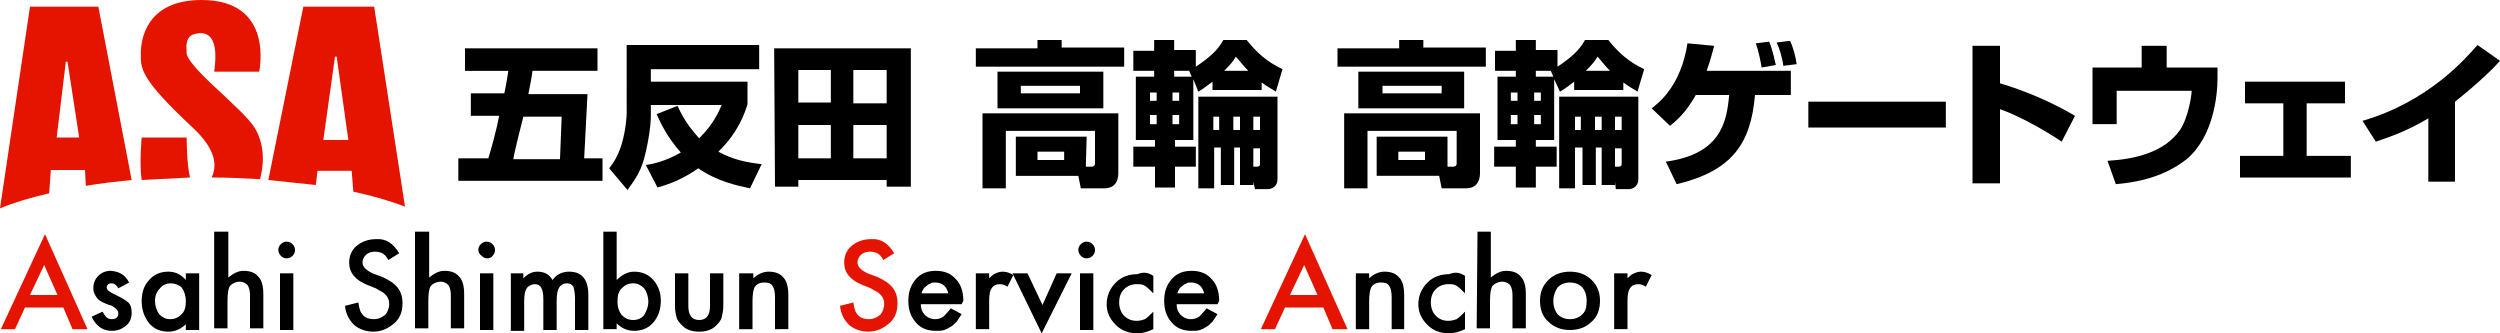
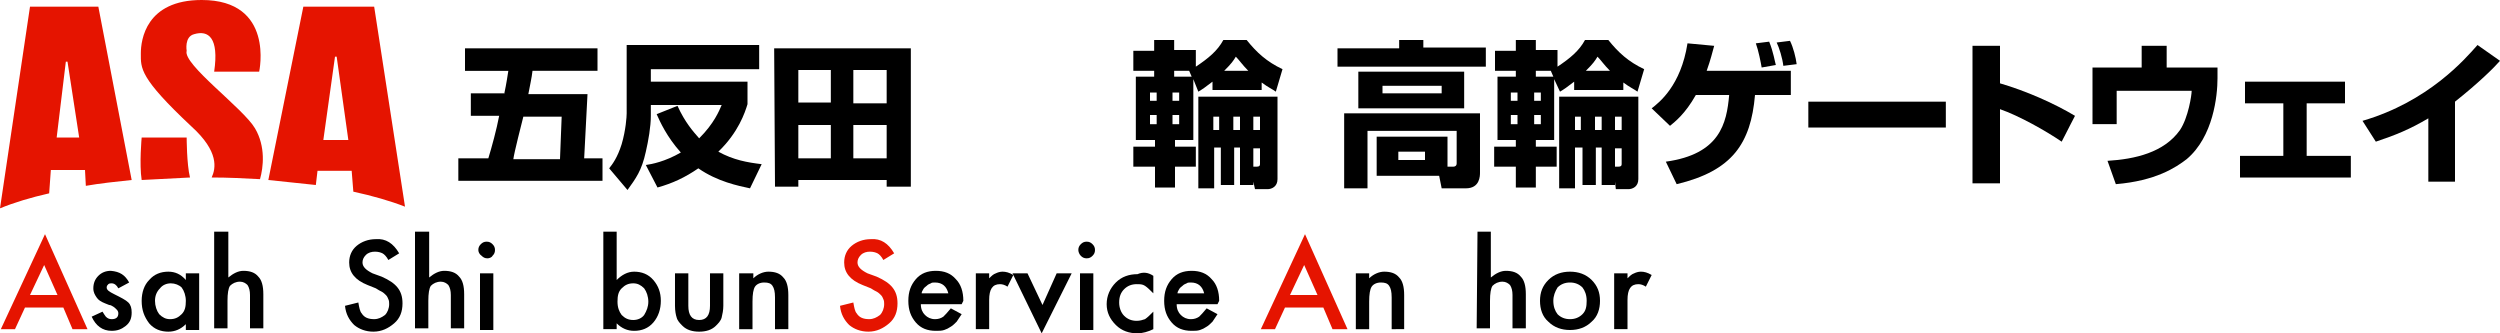
<svg xmlns="http://www.w3.org/2000/svg" version="1.1" id="レイヤー_1" x="0px" y="0px" width="300px" height="40px" viewBox="0 0 300 40" style="enable-background:new 0 0 300 40;" xml:space="preserve">
  <style type="text/css">
	.st0{fill:#E51400;}
</style>
  <g>
    <path class="st0" d="M7.6,36.9H3l-1.2,2.6H0.1l5.3-11.4l5.1,11.4H8.7L7.6,36.9z M6.9,35.4l-1.6-3.6l-1.7,3.6H6.9z" />
    <path d="M15.5,33.9l-1.3,0.7C14,34.2,13.7,34,13.4,34c-0.1,0-0.3,0-0.4,0.1c-0.1,0.1-0.2,0.2-0.2,0.4c0,0.3,0.3,0.5,0.9,0.8   c0.8,0.4,1.4,0.7,1.7,1s0.4,0.7,0.4,1.2c0,0.7-0.2,1.2-0.7,1.6c-0.5,0.4-1,0.6-1.7,0.6c-1.1,0-1.9-0.6-2.4-1.7l1.3-0.6   c0.2,0.3,0.3,0.5,0.4,0.6c0.2,0.2,0.4,0.3,0.7,0.3c0.5,0,0.8-0.2,0.8-0.7c0-0.3-0.2-0.5-0.6-0.8c-0.2-0.1-0.3-0.2-0.5-0.2   c-0.2-0.1-0.3-0.1-0.5-0.2c-0.5-0.2-0.8-0.4-1-0.7s-0.4-0.6-0.4-1.1c0-0.6,0.2-1.1,0.6-1.5c0.4-0.4,0.9-0.6,1.5-0.6   C14.4,32.6,15,33,15.5,33.9z" />
    <path d="M22.3,32.8h1.6v6.8h-1.6v-0.7c-0.6,0.6-1.3,0.9-2.1,0.9c-0.9,0-1.7-0.3-2.3-1C17.3,38,17,37.2,17,36.1c0-1,0.3-1.9,0.9-2.5   c0.6-0.7,1.4-1,2.3-1c0.8,0,1.5,0.3,2.1,1V32.8z M18.6,36.1c0,0.6,0.2,1.2,0.5,1.6c0.4,0.4,0.8,0.6,1.3,0.6c0.6,0,1-0.2,1.4-0.6   c0.4-0.4,0.5-0.9,0.5-1.6c0-0.6-0.2-1.2-0.5-1.6C21.5,34.2,21,34,20.5,34s-1,0.2-1.3,0.6C18.8,35,18.6,35.5,18.6,36.1z" />
    <path d="M25.8,27.8h1.6v5.5c0.6-0.5,1.2-0.8,1.8-0.8c0.8,0,1.4,0.2,1.8,0.7c0.4,0.4,0.6,1.1,0.6,2.1v4.1H30v-4   c0-0.5-0.1-0.9-0.3-1.2c-0.2-0.2-0.5-0.4-0.9-0.4c-0.5,0-0.9,0.2-1.2,0.5c-0.2,0.3-0.3,0.9-0.3,1.8v3.3h-1.6V27.8H25.8z" />
-     <path d="M33.4,30c0-0.3,0.1-0.5,0.3-0.7s0.4-0.3,0.7-0.3s0.5,0.1,0.7,0.3c0.2,0.2,0.3,0.4,0.3,0.7s-0.1,0.5-0.3,0.7   S34.7,31,34.4,31s-0.5-0.1-0.7-0.3C33.5,30.5,33.4,30.2,33.4,30z M35.2,32.8v6.8h-1.6v-6.8H35.2z" />
    <path d="M47.9,30.4l-1.3,0.8c-0.2-0.4-0.5-0.7-0.7-0.8c-0.2-0.1-0.5-0.2-0.9-0.2s-0.8,0.1-1.1,0.4s-0.4,0.6-0.4,0.9   c0,0.5,0.4,0.9,1.2,1.3l1.1,0.4c0.9,0.4,1.5,0.8,1.9,1.3s0.6,1.1,0.6,1.9c0,1-0.3,1.8-1,2.4c-0.7,0.6-1.5,1-2.5,1   c-0.9,0-1.7-0.3-2.3-0.8c-0.6-0.6-1-1.3-1.1-2.3l1.6-0.4c0.1,0.6,0.2,1.1,0.4,1.3c0.3,0.5,0.8,0.7,1.5,0.7c0.5,0,0.9-0.2,1.3-0.5   c0.3-0.3,0.5-0.8,0.5-1.3c0-0.2,0-0.4-0.1-0.6c-0.1-0.2-0.1-0.3-0.3-0.5c-0.1-0.1-0.3-0.3-0.5-0.4c-0.2-0.1-0.4-0.2-0.7-0.4l-1-0.4   c-1.5-0.6-2.2-1.5-2.2-2.7c0-0.8,0.3-1.5,0.9-2c0.6-0.5,1.4-0.8,2.3-0.8C46.3,28.6,47.2,29.2,47.9,30.4z" />
    <path d="M49.9,27.8h1.6v5.5c0.6-0.5,1.2-0.8,1.8-0.8c0.8,0,1.4,0.2,1.8,0.7c0.4,0.4,0.6,1.1,0.6,2.1v4.1h-1.6v-4   c0-0.5-0.1-0.9-0.3-1.2c-0.2-0.2-0.5-0.4-0.9-0.4c-0.5,0-0.9,0.2-1.2,0.5c-0.2,0.3-0.3,0.9-0.3,1.8v3.3h-1.6V27.8H49.9z" />
    <path d="M57.4,30c0-0.3,0.1-0.5,0.3-0.7s0.4-0.3,0.7-0.3s0.5,0.1,0.7,0.3c0.2,0.2,0.3,0.4,0.3,0.7s-0.1,0.5-0.3,0.7   C59,30.9,58.7,31,58.5,31c-0.3,0-0.5-0.1-0.7-0.3C57.5,30.5,57.4,30.2,57.4,30z M59.2,32.8v6.8h-1.6v-6.8H59.2z" />
-     <path d="M61.2,32.8h1.6v0.6c0.3-0.3,0.6-0.5,0.8-0.6s0.5-0.2,0.9-0.2c0.8,0,1.4,0.3,1.8,1c0.5-0.7,1.2-1,2-1c1.5,0,2.3,0.9,2.3,2.8   v4.2H69v-3.8c0-0.6-0.1-1.1-0.2-1.4C68.6,34.1,68.4,34,68,34s-0.7,0.2-0.9,0.5c-0.2,0.3-0.3,0.8-0.3,1.6v3.5h-1.6v-3.7   c0-1.2-0.3-1.8-1-1.8c-0.4,0-0.8,0.2-1,0.5s-0.3,0.8-0.3,1.6v3.5h-1.6v-6.9H61.2z" />
    <path d="M74,27.8v5.8c0.6-0.6,1.3-1,2.1-1c0.9,0,1.7,0.3,2.3,1c0.6,0.7,0.9,1.5,0.9,2.5S79,38,78.4,38.7c-0.6,0.7-1.4,1-2.3,1   c-0.8,0-1.5-0.3-2.1-0.9v0.7h-1.6V27.8H74z M77.8,36.2c0-0.6-0.2-1.2-0.5-1.6C76.9,34.2,76.5,34,76,34c-0.6,0-1,0.2-1.4,0.6   c-0.4,0.4-0.5,0.9-0.5,1.6c0,0.7,0.2,1.2,0.5,1.6c0.4,0.4,0.8,0.6,1.4,0.6c0.5,0,1-0.2,1.3-0.6C77.6,37.3,77.8,36.8,77.8,36.2z" />
    <path d="M82.6,32.8v3.9c0,1.1,0.4,1.7,1.3,1.7s1.3-0.6,1.3-1.7v-3.9h1.6v3.9c0,0.5-0.1,1-0.2,1.4s-0.4,0.7-0.7,1   c-0.5,0.5-1.2,0.7-2,0.7s-1.5-0.2-2-0.7c-0.3-0.3-0.6-0.6-0.7-1c-0.1-0.3-0.2-0.8-0.2-1.4v-3.9H82.6z" />
    <path d="M88.8,32.8h1.6v0.6c0.5-0.5,1.2-0.8,1.8-0.8c0.8,0,1.4,0.2,1.8,0.7c0.4,0.4,0.6,1.1,0.6,2.1v4.1H93v-3.8   c0-0.7-0.1-1.1-0.3-1.4c-0.2-0.3-0.5-0.4-1-0.4s-0.9,0.2-1.1,0.5s-0.3,0.9-0.3,1.8v3.3h-1.6v-6.7H88.8z" />
    <path class="st0" d="M107.3,30.4l-1.3,0.8c-0.2-0.4-0.5-0.7-0.7-0.8c-0.2-0.1-0.5-0.2-0.9-0.2s-0.8,0.1-1.1,0.4   c-0.3,0.3-0.4,0.6-0.4,0.9c0,0.5,0.4,0.9,1.2,1.3l1.1,0.4c0.9,0.4,1.5,0.8,1.9,1.3s0.6,1.1,0.6,1.9c0,1-0.3,1.8-1,2.4   c-0.7,0.6-1.5,1-2.5,1c-0.9,0-1.7-0.3-2.3-0.8c-0.6-0.6-1-1.3-1.1-2.3l1.6-0.4c0.1,0.6,0.2,1.1,0.4,1.3c0.3,0.5,0.8,0.7,1.5,0.7   c0.5,0,0.9-0.2,1.3-0.5c0.3-0.3,0.5-0.8,0.5-1.3c0-0.2,0-0.4-0.1-0.6c-0.1-0.2-0.1-0.3-0.3-0.5c-0.1-0.1-0.3-0.3-0.5-0.4   c-0.2-0.1-0.4-0.2-0.7-0.4l-1-0.4c-1.5-0.6-2.2-1.5-2.2-2.7c0-0.8,0.3-1.5,0.9-2s1.4-0.8,2.3-0.8C105.7,28.6,106.6,29.2,107.3,30.4   z" />
    <path d="M115.4,36.5h-4.9c0,0.6,0.2,1,0.5,1.3s0.7,0.5,1.2,0.5c0.4,0,0.7-0.1,1-0.3c0.2-0.2,0.5-0.5,0.9-1l1.3,0.7   c-0.2,0.3-0.4,0.6-0.6,0.9c-0.2,0.2-0.5,0.5-0.7,0.6c-0.3,0.2-0.5,0.3-0.8,0.4c-0.3,0.1-0.6,0.1-1,0.1c-1,0-1.8-0.3-2.4-1   s-0.9-1.5-0.9-2.6s0.3-1.9,0.9-2.6c0.6-0.7,1.4-1,2.4-1s1.8,0.3,2.4,1c0.6,0.6,0.9,1.5,0.9,2.6L115.4,36.5z M113.8,35.2   c-0.2-0.8-0.7-1.3-1.6-1.3c-0.2,0-0.4,0-0.5,0.1c-0.2,0.1-0.3,0.1-0.5,0.3c-0.1,0.1-0.3,0.2-0.4,0.4s-0.2,0.3-0.2,0.5H113.8z" />
    <path d="M117.1,32.8h1.6v0.6c0.3-0.3,0.5-0.5,0.8-0.6c0.2-0.1,0.5-0.2,0.8-0.2c0.4,0,0.8,0.1,1.3,0.4l-0.7,1.4   c-0.3-0.2-0.6-0.3-0.9-0.3c-0.9,0-1.3,0.6-1.3,1.9v3.5h-1.6C117.1,39.5,117.1,32.8,117.1,32.8z" />
    <path d="M123.3,32.8l1.8,3.8l1.7-3.8h1.8L125,40l-3.5-7.2H123.3z" />
    <path d="M129.4,30c0-0.3,0.1-0.5,0.3-0.7s0.4-0.3,0.7-0.3s0.5,0.1,0.7,0.3c0.2,0.2,0.3,0.4,0.3,0.7s-0.1,0.5-0.3,0.7   s-0.4,0.3-0.7,0.3s-0.5-0.1-0.7-0.3C129.5,30.5,129.4,30.2,129.4,30z M131.2,32.8v6.8h-1.6v-6.8H131.2z" />
    <path d="M138.4,33.1v2.1c-0.4-0.4-0.7-0.7-1-0.9s-0.6-0.2-1-0.2c-0.6,0-1.1,0.2-1.5,0.6c-0.4,0.4-0.6,0.9-0.6,1.6   c0,0.6,0.2,1.2,0.6,1.6c0.4,0.4,0.9,0.6,1.5,0.6c0.4,0,0.7-0.1,1-0.2c0.3-0.2,0.6-0.5,1-0.9v2.1c-0.6,0.3-1.3,0.5-1.9,0.5   c-1,0-1.9-0.3-2.6-1c-0.7-0.7-1.1-1.5-1.1-2.5s0.4-1.9,1.1-2.6s1.6-1,2.6-1C137.2,32.6,137.8,32.7,138.4,33.1z" />
    <path d="M146.1,36.5h-4.9c0,0.6,0.2,1,0.5,1.3s0.7,0.5,1.2,0.5c0.4,0,0.7-0.1,1-0.3c0.2-0.2,0.5-0.5,0.9-1l1.3,0.7   c-0.2,0.3-0.4,0.6-0.6,0.9c-0.2,0.2-0.5,0.5-0.7,0.6c-0.3,0.2-0.5,0.3-0.8,0.4c-0.3,0.1-0.6,0.1-1,0.1c-1,0-1.8-0.3-2.4-1   c-0.6-0.7-0.9-1.5-0.9-2.6s0.3-1.9,0.9-2.6c0.6-0.7,1.4-1,2.4-1s1.8,0.3,2.4,1c0.6,0.6,0.9,1.5,0.9,2.6L146.1,36.5z M144.5,35.2   c-0.2-0.8-0.7-1.3-1.6-1.3c-0.2,0-0.4,0-0.5,0.1c-0.2,0.1-0.3,0.1-0.5,0.3c-0.1,0.1-0.3,0.2-0.4,0.4c-0.1,0.2-0.2,0.3-0.2,0.5   H144.5z" />
    <path class="st0" d="M158.8,36.9h-4.6l-1.2,2.6h-1.7l5.3-11.4l5.1,11.4h-1.8L158.8,36.9z M158.1,35.4l-1.6-3.6l-1.7,3.6H158.1z" />
    <path d="M162.7,32.8h1.6v0.6c0.5-0.5,1.2-0.8,1.8-0.8c0.8,0,1.4,0.2,1.8,0.7c0.4,0.4,0.6,1.1,0.6,2.1v4.1H167v-3.8   c0-0.7-0.1-1.1-0.3-1.4c-0.2-0.3-0.5-0.4-1-0.4s-0.9,0.2-1.1,0.5c-0.2,0.3-0.3,0.9-0.3,1.8v3.3h-1.6L162.7,32.8L162.7,32.8z" />
-     <path d="M175.8,33.1v2.1c-0.4-0.4-0.7-0.7-1-0.9s-0.6-0.2-1-0.2c-0.6,0-1.1,0.2-1.5,0.6c-0.4,0.4-0.6,0.9-0.6,1.6   c0,0.6,0.2,1.2,0.6,1.6c0.4,0.4,0.9,0.6,1.5,0.6c0.4,0,0.7-0.1,1-0.2c0.3-0.2,0.6-0.5,1-0.9v2.1c-0.6,0.3-1.3,0.5-1.9,0.5   c-1,0-1.9-0.3-2.6-1c-0.7-0.7-1.1-1.5-1.1-2.5s0.4-1.9,1.1-2.6s1.6-1,2.6-1C174.6,32.6,175.2,32.7,175.8,33.1z" />
    <path d="M177.3,27.8h1.6v5.5c0.6-0.5,1.2-0.8,1.8-0.8c0.8,0,1.4,0.2,1.8,0.7c0.4,0.4,0.6,1.1,0.6,2.1v4.1h-1.6v-4   c0-0.5-0.1-0.9-0.3-1.2c-0.2-0.2-0.5-0.4-0.9-0.4c-0.5,0-0.9,0.2-1.2,0.5c-0.2,0.3-0.3,0.9-0.3,1.8v3.3h-1.6L177.3,27.8L177.3,27.8   z" />
    <path d="M184.8,36.1c0-1,0.3-1.8,1-2.5s1.6-1,2.6-1s1.9,0.3,2.6,1c0.7,0.7,1,1.5,1,2.5s-0.3,1.9-1,2.5c-0.7,0.7-1.6,1-2.6,1   s-1.9-0.3-2.6-1C185.1,38,184.8,37.1,184.8,36.1z M186.4,36.1c0,0.7,0.2,1.2,0.5,1.6c0.4,0.4,0.9,0.6,1.5,0.6s1.1-0.2,1.5-0.6   c0.4-0.4,0.5-0.9,0.5-1.6c0-0.7-0.2-1.2-0.5-1.6c-0.4-0.4-0.9-0.6-1.5-0.6s-1.1,0.2-1.5,0.6C186.6,35,186.4,35.5,186.4,36.1z" />
    <path d="M193.7,32.8h1.6v0.6c0.3-0.3,0.5-0.5,0.8-0.6c0.2-0.1,0.5-0.2,0.8-0.2c0.4,0,0.8,0.1,1.3,0.4l-0.7,1.4   c-0.3-0.2-0.6-0.3-0.9-0.3c-0.9,0-1.3,0.6-1.3,1.9v3.5h-1.6L193.7,32.8L193.7,32.8z" />
  </g>
  <path id="XMLID_391_" class="st0" d="M22.4,16.5H17c0,0-0.3,3.2,0,5.1c1.9-0.1,3.8-0.2,5.8-0.3C22.4,19.7,22.4,16.5,22.4,16.5z   M22.4,6.1c0,0-0.3-1.7,0.9-2c1.7-0.5,3,0.4,2.4,4.5h5.4c0,0,1.9-8.6-6.9-8.6c-6.7,0-7.3,4.8-7.3,6.4c0,1.8-0.2,2.9,6.1,8.8  c3.3,3,2.9,5,2.4,6.1c2,0,3.9,0.1,5.8,0.2c0.4-1.4,0.7-3.9-0.6-6.1C29.2,13,21.9,7.7,22.4,6.1z M3.6,0.8L0,25  c1.7-0.7,3.7-1.3,5.9-1.8l0.2-2.8h4.1l0.1,1.9c1.7-0.3,3.6-0.5,5.5-0.7l-4-20.8H3.6z M6.8,16.5l1.1-9.1h0.2l1.4,9.1H6.8z M44.9,0.8  h-8.5l-4.2,20.8c2,0.2,3.9,0.4,5.7,0.6l0.2-1.7h4.1l0.2,2.5c2.3,0.5,4.4,1.1,6.2,1.8L44.9,0.8z M38.8,16.8l1.4-10h0.2l1.4,10H38.8z" />
  <g>
    <path d="M60.5,11.3c0.3-1.4,0.4-2.2,0.5-2.8h-5.2V5.8h15.9v2.7h-7.8c-0.1,0.9-0.3,1.7-0.5,2.8h7.1L70.1,19h2.2v2.7H55V19h3.6   c0.4-1.3,1-3.5,1.3-5.1h-3.4v-2.7h4V11.3z M67.2,19.1l0.2-5.1h-4.6c-0.2,0.8-1.1,4.3-1.2,5.1H67.2z" />
    <path d="M81.3,12.7c0.9,2,1.9,3.1,2.6,3.9c1.8-1.8,2.4-3.3,2.7-4h-8.5v1.3c0,1.3-0.3,3-0.6,4.3c-0.5,2.3-1.2,3.2-2.2,4.6l-2.2-2.6   c0.4-0.5,1-1.3,1.5-2.9c0.5-1.7,0.6-3.3,0.6-3.7V5.4h15.9v2.9h-13v1.5h11.6v2.7c-0.3,1-1.1,3.4-3.5,5.7c1.8,1,3.5,1.3,5.2,1.5   L90,22.6c-1.4-0.3-3.9-0.8-6.2-2.4c-1.6,1.1-3.1,1.8-4.9,2.3l-1.4-2.7c0.7-0.1,2.3-0.4,4.2-1.5c-1.7-1.9-2.5-3.7-2.9-4.6L81.3,12.7   z" />
    <path d="M92.9,5.8h16.4v16.6h-2.9v-0.8H95.8v0.8H93L92.9,5.8L92.9,5.8z M95.8,8.4v3.9h3.9V8.4H95.8z M95.8,15v4h3.9v-4H95.8z    M102.4,12.4h4v-4h-4V12.4z M102.4,15v4h4v-4H102.4z" />
-     <path d="M124.5,4.8h2.9v0.9h7.5V8h-17.8V5.8h7.4L124.5,4.8L124.5,4.8z M130.3,20h0.7c0.2,0,0.4-0.1,0.4-0.4v-3.9h-10.7v6.9h-2.8v-9   h16.3v7.1c0,0.4,0,1.9-1.7,1.9h-2.8l-0.3-1.5h-7.5v-4.7h8.5L130.3,20L130.3,20z M132.4,8.6V13h-12.7V8.6H132.4z M122.5,10.3v0.9   h7.1v-0.9H122.5z M124.5,18.2v1h3.2v-1H124.5z" />
    <path d="M143.2,9.5v7.3H141v0.8h2.5V20H141v2.5h-2.4V20H136v-2.4h2.6v-0.8h-2.3V9.2h2.2V8.5H136V6.1h2.5V4.8h2.4V6h2.6v2   c1.5-1,2.6-1.9,3.3-3.2h2.8c1.2,1.5,2.4,2.6,4.3,3.5l-0.8,2.7c-0.4-0.3-0.9-0.5-1.7-1.1v0.9h-5.9v-1c-0.9,0.7-1.2,0.9-1.7,1.2   L143.2,9.5z M138,11.1v1h0.8v-1H138z M138,13.8v1.1h0.8v-1.1H138z M140.7,11.1v1h0.8v-1H140.7z M140.7,13.8v1.1h0.8v-1.1H140.7z    M142.7,8.5h-1.8v0.7h2.1L142.7,8.5z M150.4,21.8v0.4h-1.6v-4.5h-0.7v4.5h-1.6v-4.5h-0.8v4.9h-1.9v-11h9.5v9.9   c0,0.9-0.7,1.2-1.2,1.2h-1.5L150.4,21.8z M145.6,14v1.6h0.7V14H145.6z M149.8,8.5c-0.7-0.7-1.1-1.3-1.5-1.7   c-0.3,0.5-0.5,0.8-1.4,1.7H149.8z M148,14v1.6h0.8V14H148z M150.4,14v1.6h0.8V14H150.4z M150.8,20c0.3,0,0.4-0.1,0.4-0.3v-1.9h-0.8   V20H150.8z" />
    <path d="M167.9,4.8h2.9v0.9h7.5V8h-17.8V5.8h7.4L167.9,4.8L167.9,4.8z M173.7,20h0.7c0.2,0,0.4-0.1,0.4-0.4v-3.9h-10.7v6.9h-2.8v-9   h16.3v7.1c0,0.4,0,1.9-1.7,1.9H173l-0.3-1.5h-7.5v-4.7h8.5V20z M175.7,8.6V13H163V8.6H175.7z M165.9,10.3v0.9h7.1v-0.9H165.9z    M167.8,18.2v1h3.2v-1H167.8z" />
    <path d="M186.5,9.5v7.3h-2.2v0.8h2.5V20h-2.5v2.5h-2.4V20h-2.6v-2.4h2.6v-0.8h-2.2V9.2h2.2V8.5h-2.5V6.1h2.5V4.8h2.4V6h2.6v2   c1.5-1,2.6-1.9,3.3-3.2h2.8c1.2,1.5,2.4,2.6,4.3,3.5l-0.8,2.7c-0.4-0.3-0.9-0.5-1.7-1.1v0.9h-5.9v-1c-0.9,0.7-1.2,0.9-1.7,1.2   L186.5,9.5z M181.3,11.1v1h0.8v-1H181.3z M181.3,13.8v1.1h0.8v-1.1H181.3z M184.1,11.1v1h0.8v-1H184.1z M184.1,13.8v1.1h0.8v-1.1   H184.1z M186.1,8.5h-1.8v0.7h2.1L186.1,8.5z M193.8,21.8v0.4h-1.6v-4.5h-0.7v4.5h-1.6v-4.5H189v4.9h-1.9v-11h9.5v9.9   c0,0.9-0.7,1.2-1.2,1.2h-1.5L193.8,21.8z M189,14v1.6h0.7V14H189z M193.2,8.5c-0.7-0.7-1.1-1.3-1.5-1.7c-0.3,0.5-0.5,0.8-1.4,1.7   H193.2z M191.4,14v1.6h0.8V14H191.4z M193.8,14v1.6h0.8V14H193.8z M194.2,20c0.3,0,0.4-0.1,0.4-0.3v-1.9h-0.8V20H194.2z" />
    <path d="M214.9,8.6v2.8h-4.3c-0.5,5.8-2.7,9.1-9.4,10.7l-1.3-2.7c6.5-0.9,7.3-4.6,7.6-8h-4c-1.3,2.3-2.5,3.2-3.1,3.7l-2.2-2.1   c0.9-0.7,3.5-2.7,4.3-7.8l3.2,0.3c-0.2,0.7-0.4,1.6-0.9,3h10.1V8.6z M211.4,8.1c-0.1-0.6-0.4-2.1-0.7-2.9l1.6-0.2   c0.5,1.2,0.7,2.5,0.8,2.8L211.4,8.1z M214,7.9c-0.1-0.9-0.5-2.2-0.8-2.8l1.6-0.2c0.4,0.8,0.7,2,0.8,2.8L214,7.9z" />
    <path d="M233.5,12.2v3.1H217v-3.1C217,12.2,233.5,12.2,233.5,12.2z" />
    <path d="M240,5.5V10c3.1,0.9,6.5,2.4,9,3.9l-1.6,3.1c-1.9-1.3-5.1-3.1-7.4-3.9V22h-3.3V5.5H240z" />
    <path d="M260,5.5v2.6h6.1v1.3c0,2.1-0.5,7-3.7,9.7c-1.3,1-3.7,2.6-8.5,3l-1-2.8c3.3-0.2,6.8-1,8.7-3.7c1-1.5,1.4-4.2,1.4-4.7h-9v4   h-2.9V8.1h5.9V5.5H260z" />
    <path d="M281.4,9.8v2.6h-4.6v6.3h5.3v2.6h-13.3v-2.6h5.2v-6.3h-4.6V9.8H281.4z" />
    <path d="M294.6,21.8h-3.2v-7.6c-2.2,1.3-3.9,2-6.3,2.8l-1.6-2.5c7.9-2.3,12.3-7.4,13.8-9.1l2.7,1.9c-0.7,0.8-2.5,2.6-5.4,4.9V21.8z   " />
  </g>
</svg>